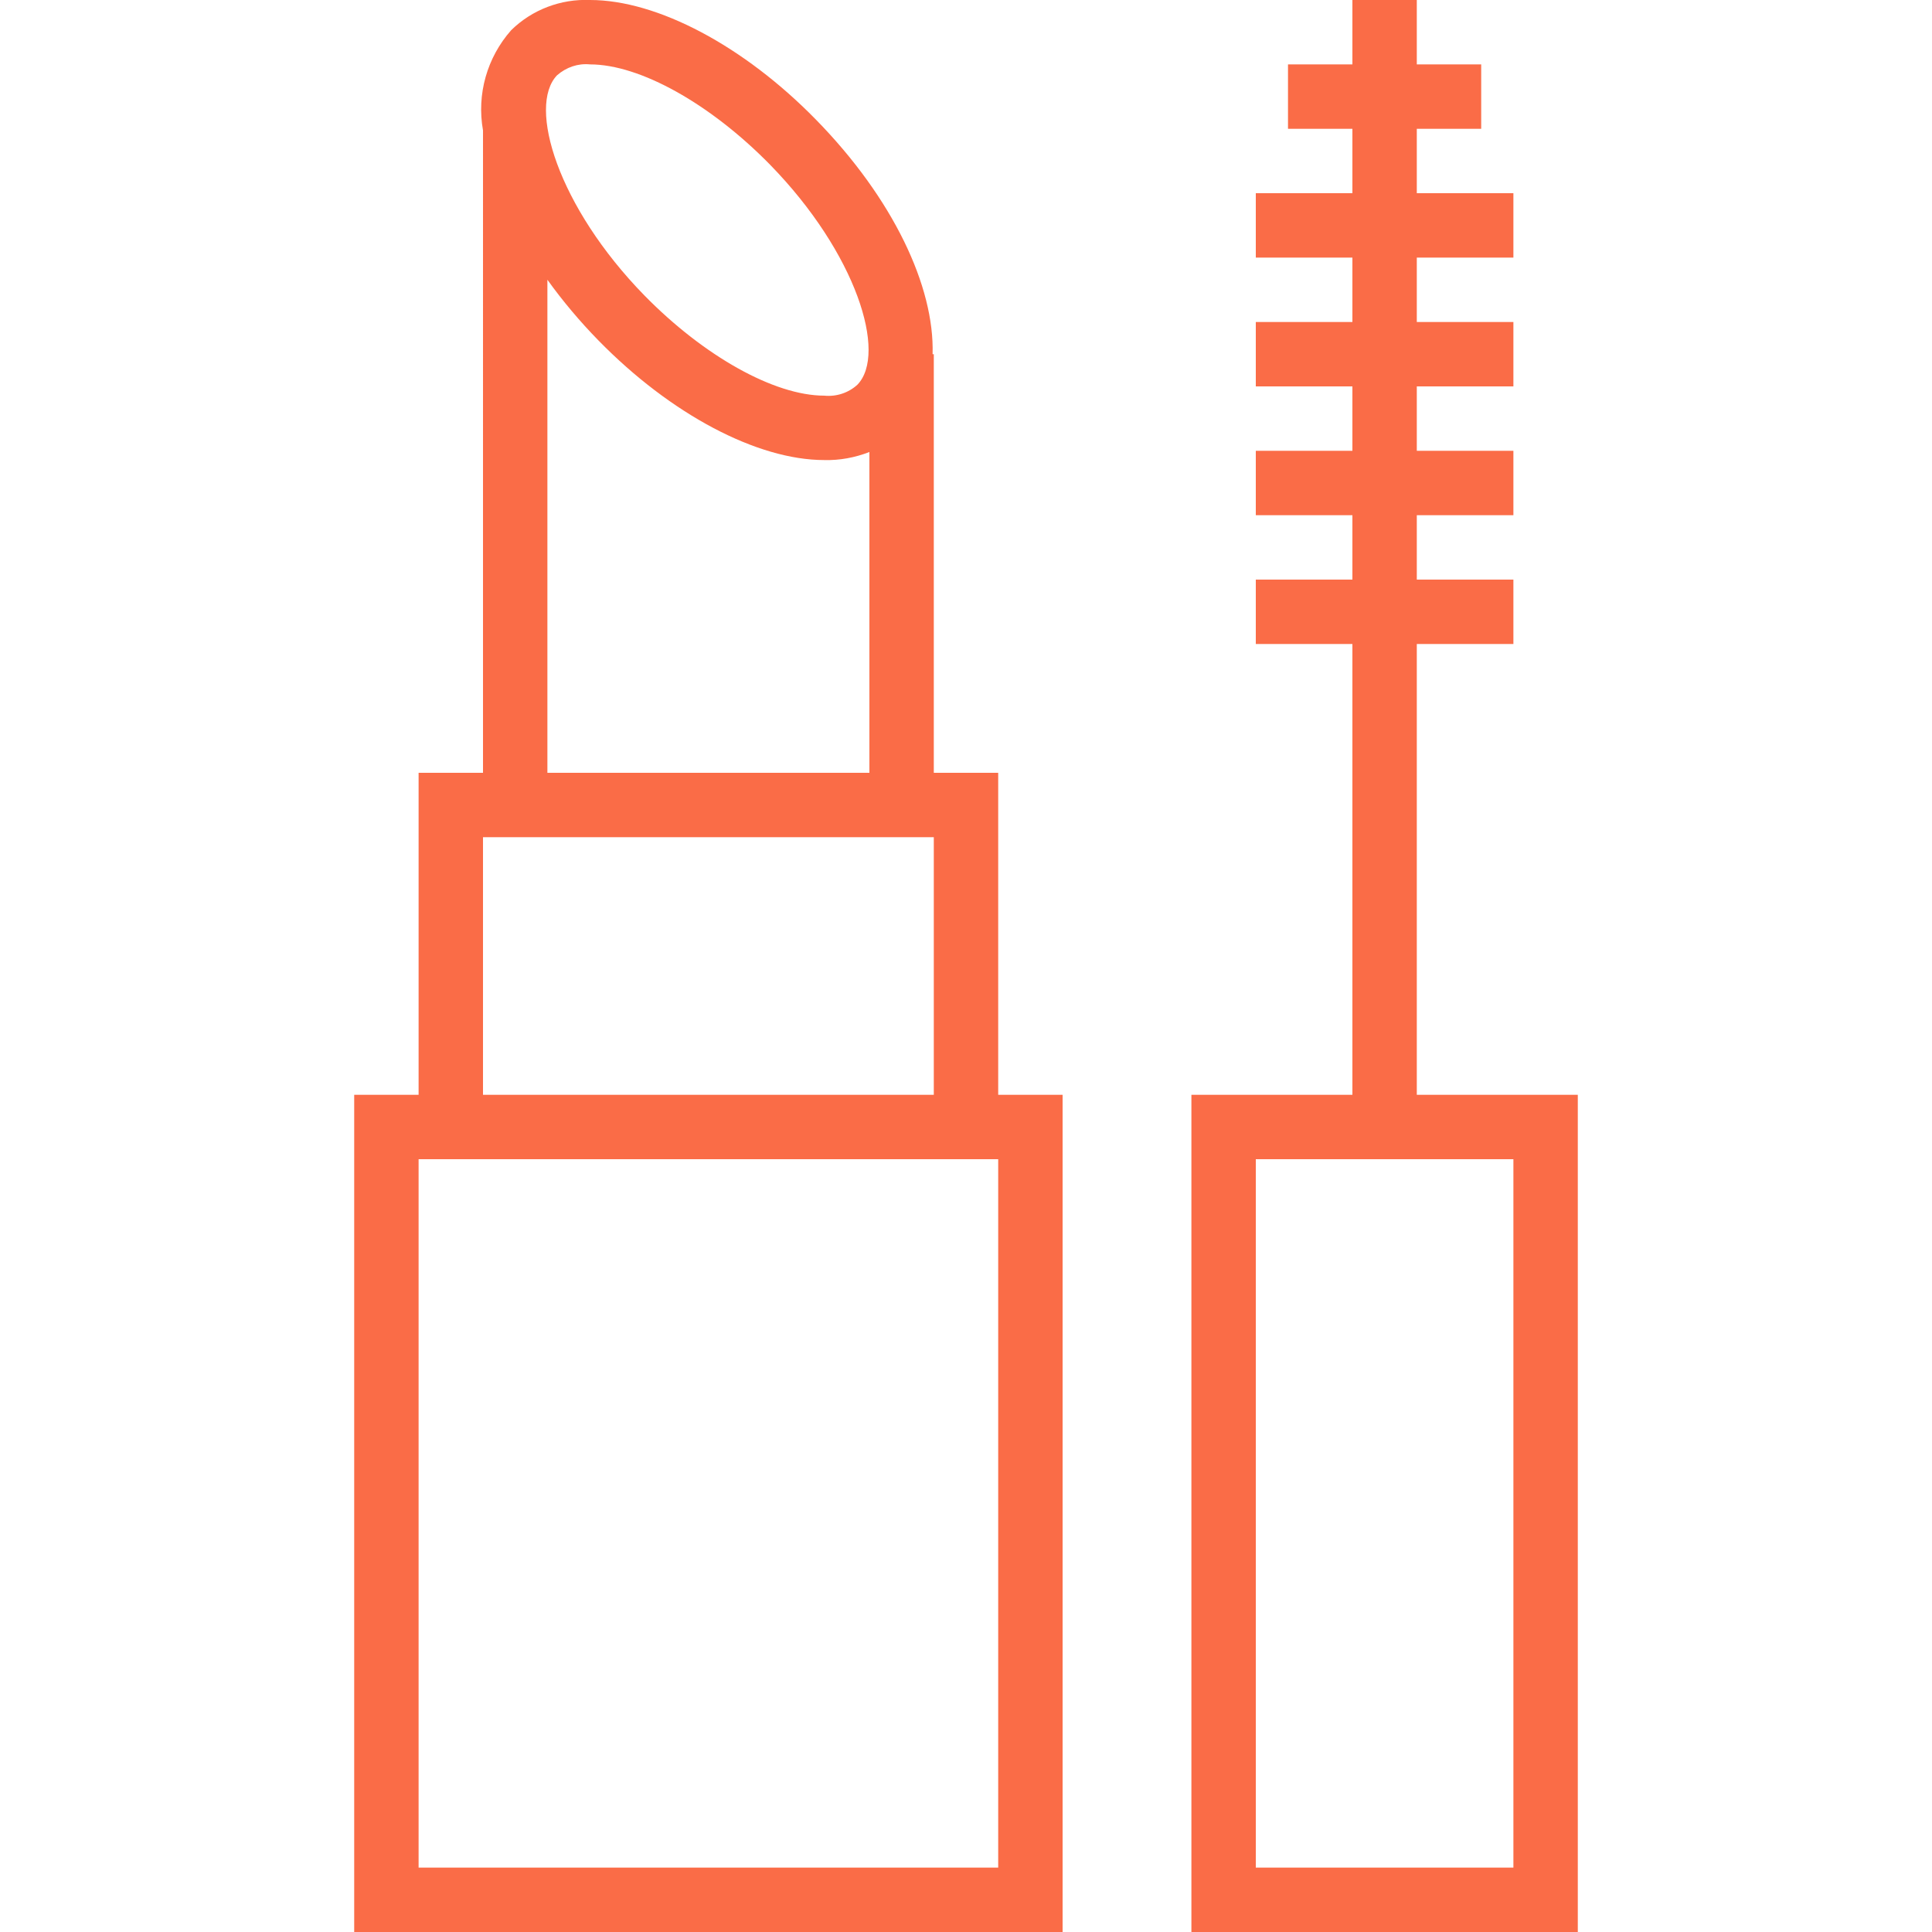
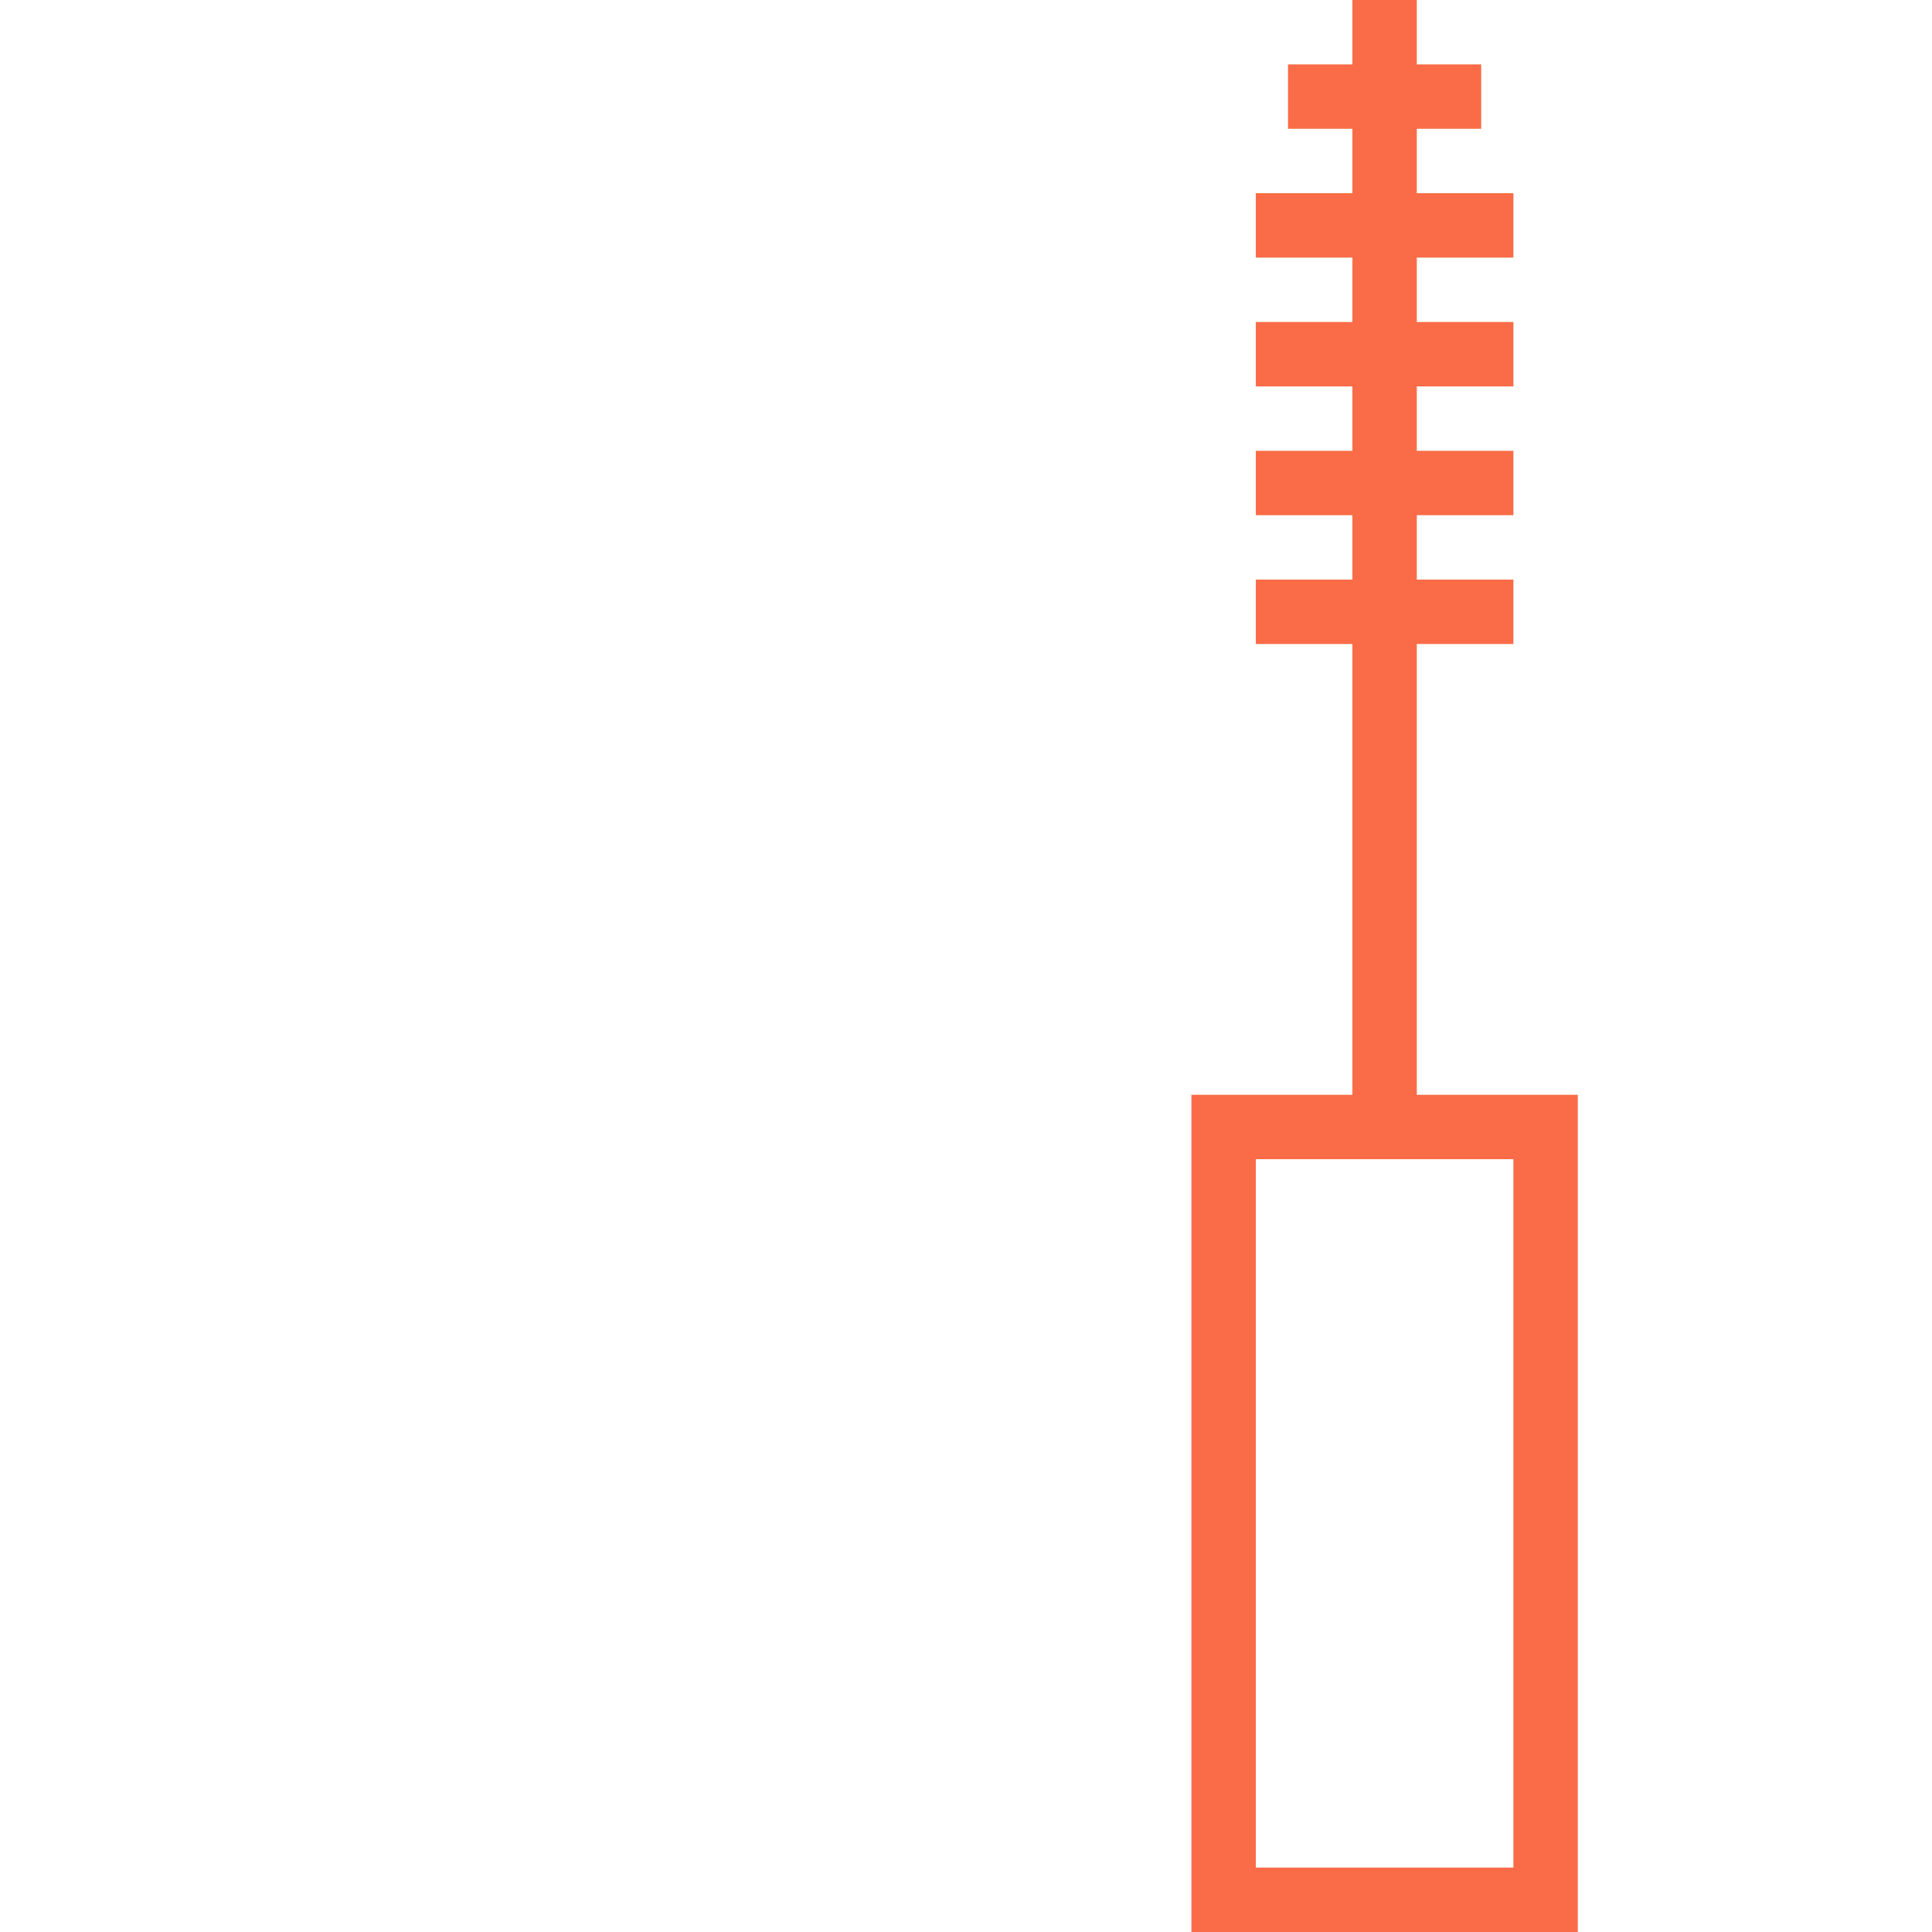
<svg xmlns="http://www.w3.org/2000/svg" version="1.1" id="Capa_1" x="0px" y="0px" viewBox="0 0 480 480" style="enable-background:new 0 0 480 480;" xml:space="preserve">
  <style type="text/css">
	.st0{fill:#FA6C47;}
</style>
  <g>
    <g>
      <g>
-         <path class="st0" d="M248,272v-80h-16V88h-0.3c0.5-16.8-9.8-38.7-29-58.3C184.8,11.4,163.3,0,146.6,0c-7.3-0.3-14.4,2.4-19.6,7.5     c-6,6.8-8.6,15.9-7,24.9V192h-16v80H88v208h176V272H248L248,272z M138.4,18.7c2.3-2,5.2-3,8.2-2.7c12.4,0,29.9,9.8,44.7,24.9     c21.5,22,29.2,47,21.7,54.7c-2.2,2-5.2,3-8.2,2.7c-12.4,0-29.9-9.8-44.7-24.9C138.6,51.4,131,26.4,138.4,18.7z M216,112.3V192     h-80V69.5c3.8,5.3,8.1,10.4,12.7,15.1c17.9,18.3,39.4,29.7,56.1,29.7C208.6,114.4,212.4,113.7,216,112.3z M120,208h112v64H120     V208z M248,464H104V288h144V464z" />
-       </g>
+         </g>
    </g>
    <g>
      <g>
        <path class="st0" d="M352,272V160h24v-16h-24v-16h24v-16h-24V96h24V80h-24V64h24V48h-24V32h16V16h-16V0h-16v16h-16v16h16v16h-24     v16h24v16h-24v16h24v16h-24v16h24v16h-24v16h24v112h-40v208h96V272H352z M376,464h-64V288h64V464z" />
      </g>
    </g>
  </g>
</svg>